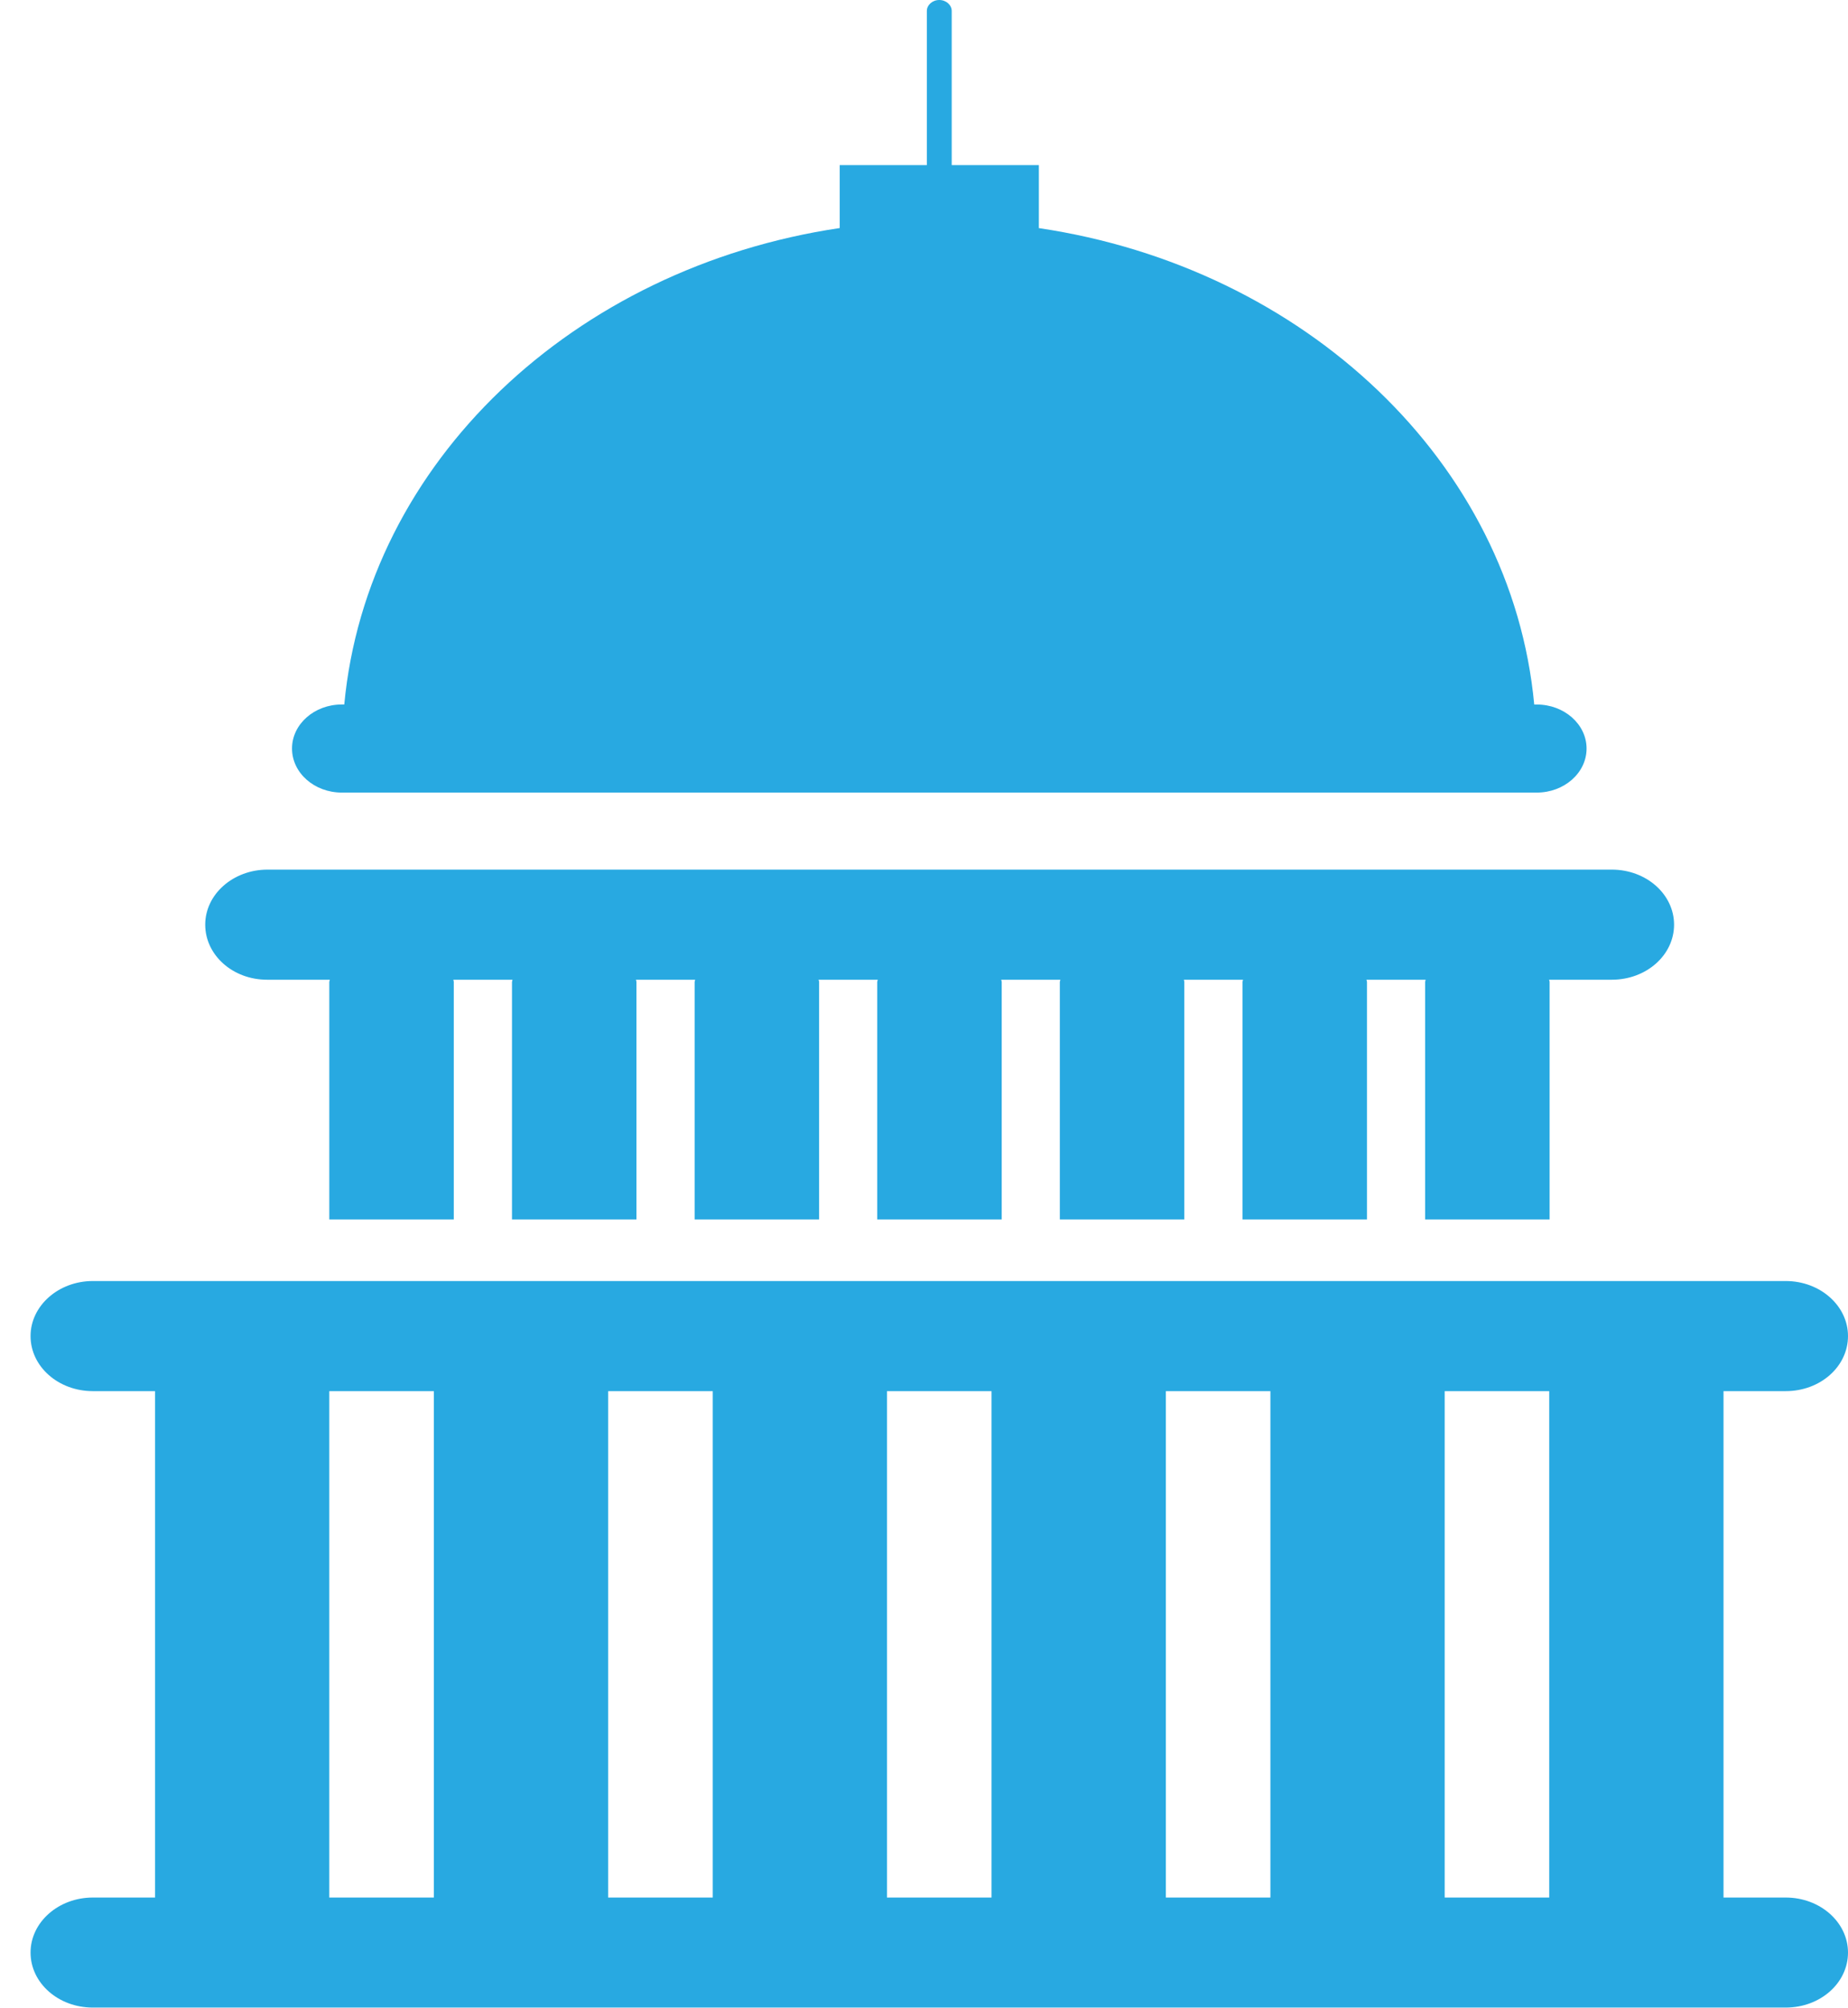
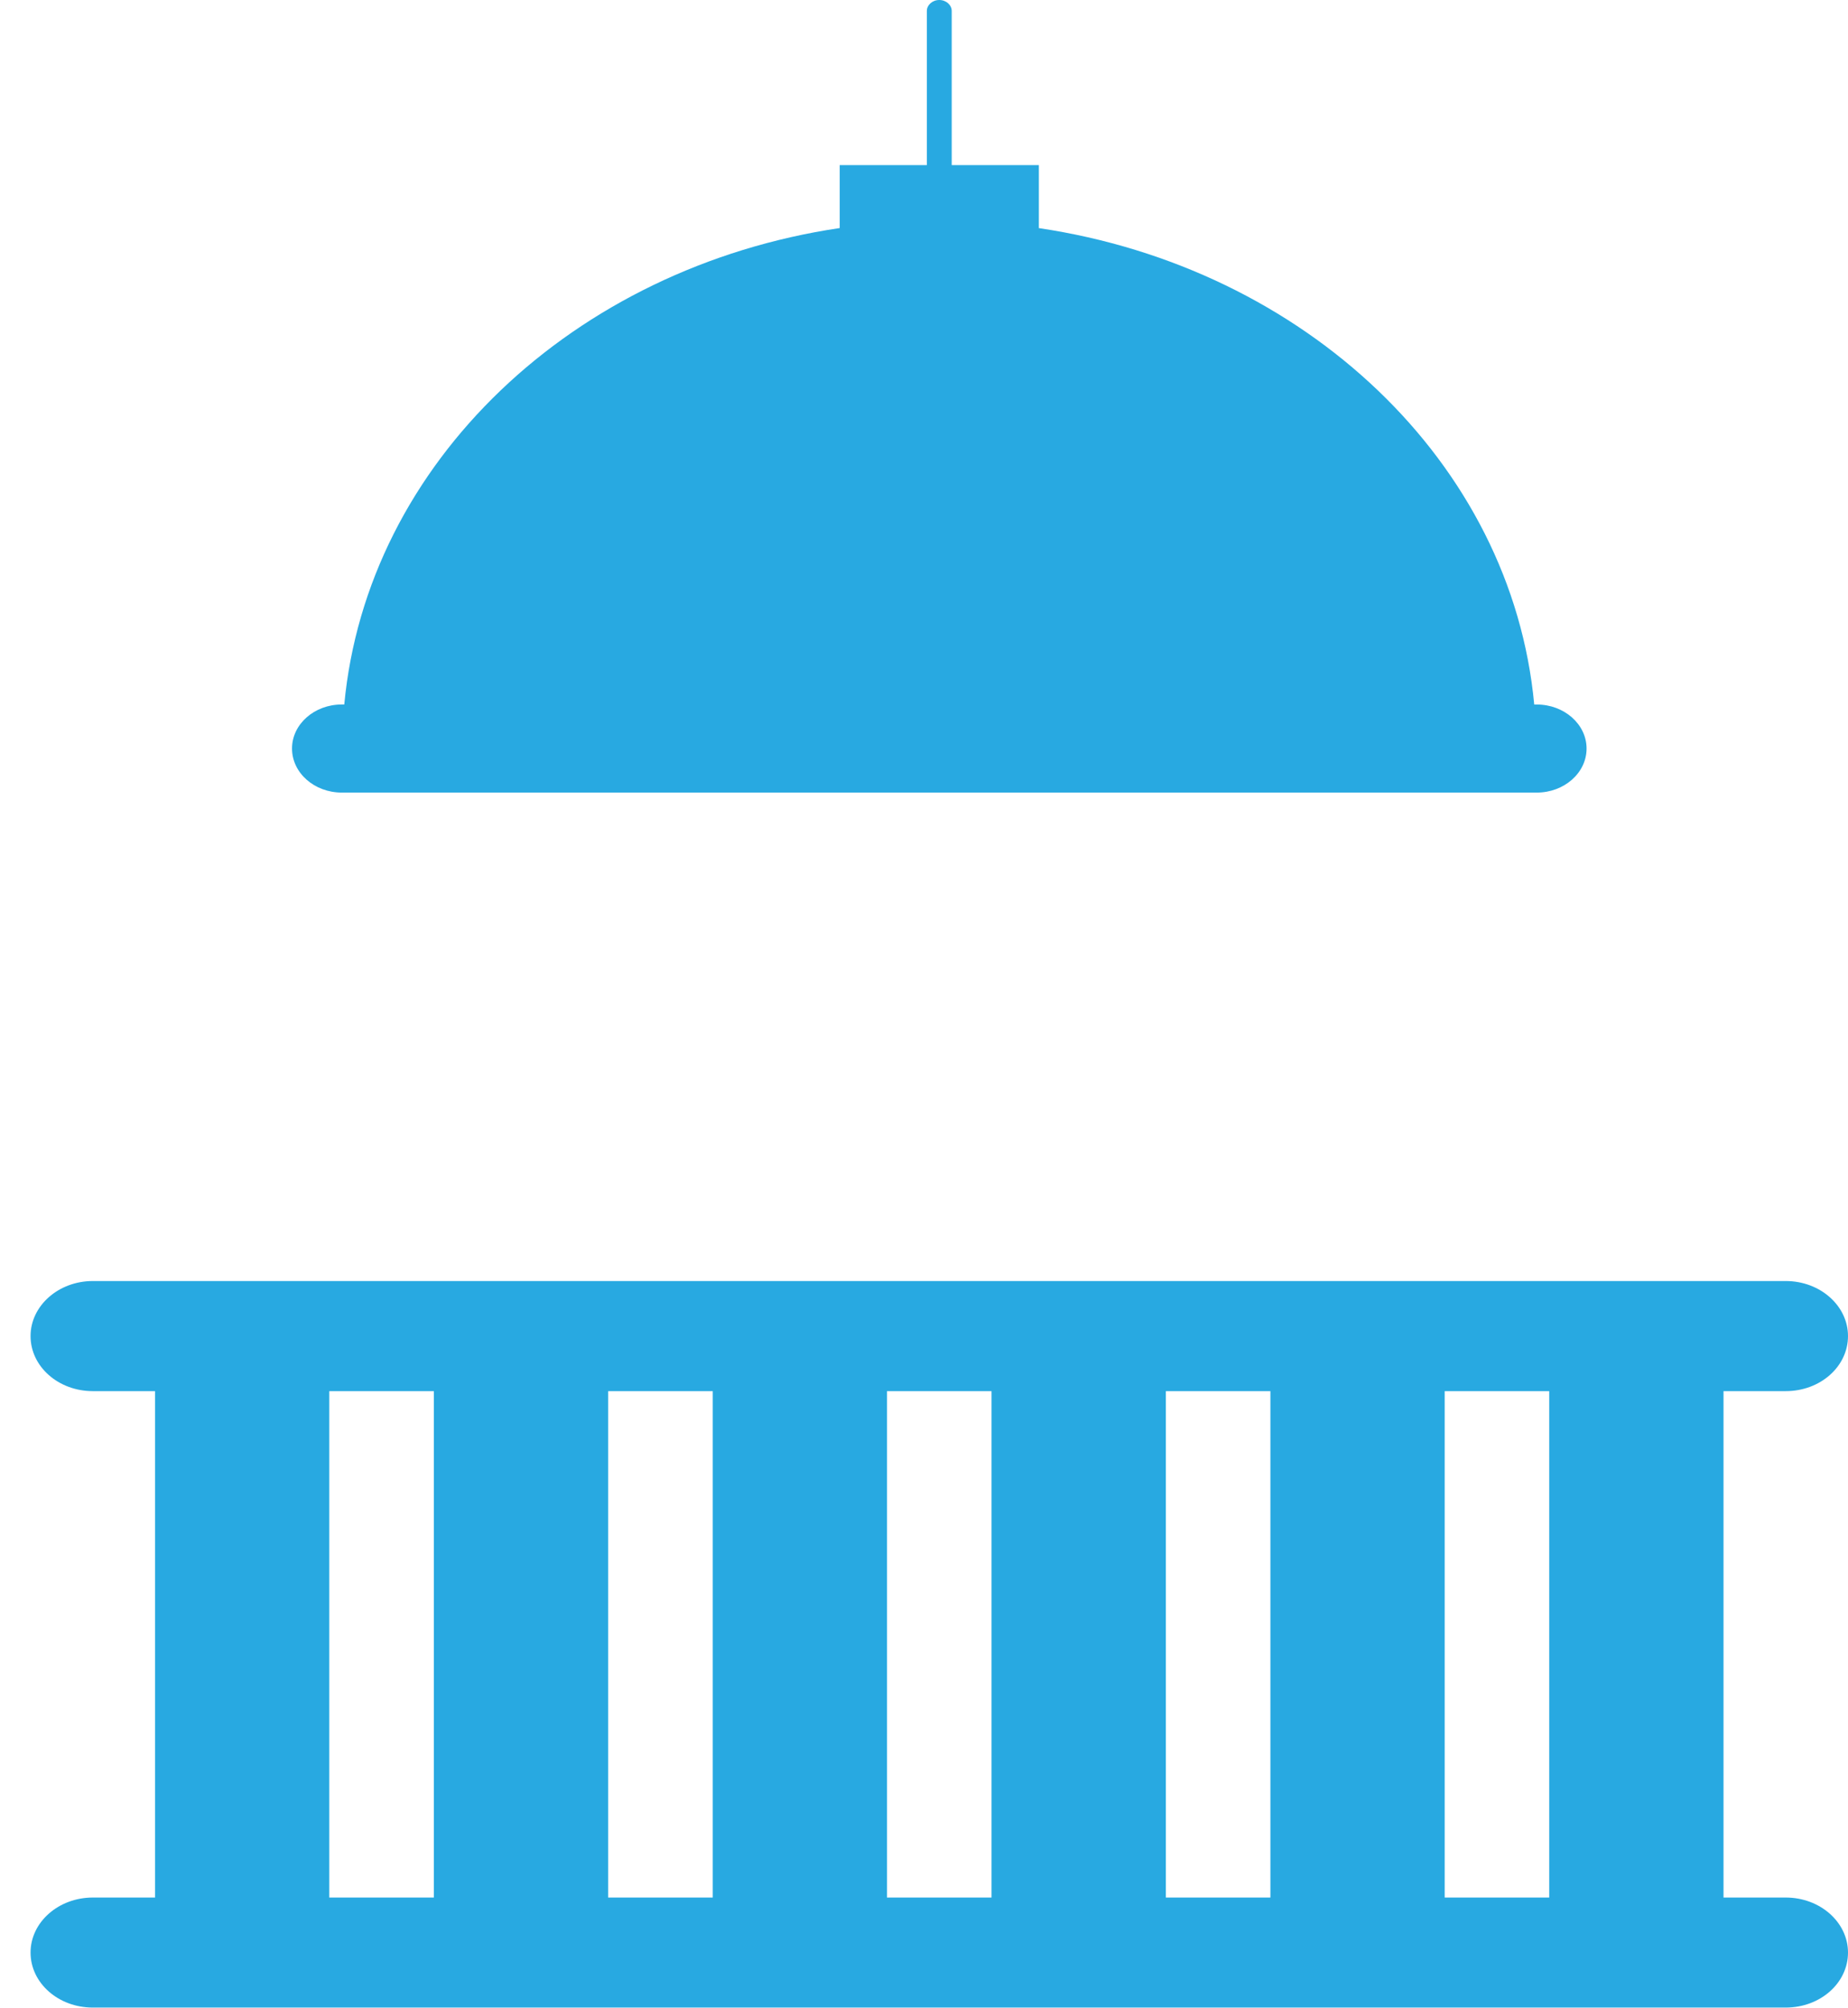
<svg xmlns="http://www.w3.org/2000/svg" width="58" height="63" viewBox="0 0 58 63" fill="none">
  <path d="M10.726 24.871H48.233C49.094 24.871 49.795 24.252 49.795 23.489C49.795 22.729 49.094 22.108 48.233 22.108H48.152C47.446 14.525 40.965 8.399 32.605 7.158V5.182H29.87V0.345C29.87 0.157 29.695 0 29.479 0C29.264 0 29.089 0.157 29.089 0.345V5.181H26.355V7.156C17.994 8.397 11.516 14.523 10.805 22.107H10.726C9.864 22.107 9.165 22.728 9.165 23.488C9.165 24.252 9.864 24.871 10.726 24.871Z" fill="#28A9E1" />
-   <path d="M56.046 59.545H54.093V43.654H56.046C57.128 43.654 58 42.885 58 41.926C58 40.977 57.128 40.199 56.046 40.199H2.913C1.834 40.199 0.959 40.977 0.959 41.926C0.959 42.885 1.834 43.654 2.913 43.654H4.866V59.545H2.913C1.834 59.545 0.959 60.321 0.959 61.271C0.959 62.23 1.834 62.998 2.913 62.998H56.046C57.128 62.998 58 62.23 58 61.271C58 60.323 57.128 59.545 56.046 59.545ZM48.623 59.545H45.342V43.654H48.623V59.545ZM27.838 43.654H31.119V59.545H27.838V43.654ZM22.37 59.545H19.087V43.654H22.37V59.545ZM36.591 43.654H39.872V59.545H36.591V43.654ZM10.335 43.654H13.616V59.545H10.335V43.654Z" fill="#28A9E1" />
-   <path d="M8.383 30.744H10.351C10.351 30.77 10.335 30.793 10.335 30.812V38.268H14.242V30.812C14.242 30.787 14.228 30.763 14.228 30.744H16.084C16.084 30.77 16.069 30.793 16.069 30.812V38.268H19.975V30.812C19.975 30.787 19.96 30.763 19.96 30.744H21.816C21.816 30.77 21.801 30.793 21.801 30.812V38.268H25.708V30.812C25.708 30.787 25.692 30.763 25.692 30.744H27.548C27.548 30.77 27.532 30.793 27.532 30.812V38.268H31.439V30.812C31.439 30.787 31.423 30.763 31.423 30.744H33.279C33.279 30.77 33.263 30.793 33.263 30.812V38.268H37.17V30.812C37.17 30.787 37.156 30.763 37.156 30.744H39.012C39.012 30.77 38.996 30.793 38.996 30.812V38.268H42.903V30.812C42.903 30.787 42.887 30.763 42.887 30.744H44.743C44.743 30.77 44.728 30.793 44.728 30.812V38.268H48.635V30.812C48.635 30.787 48.619 30.763 48.619 30.744H50.587C51.669 30.744 52.541 29.974 52.541 29.016C52.541 28.062 51.669 27.289 50.587 27.289H8.395C7.318 27.289 6.441 28.062 6.441 29.016C6.441 29.969 7.303 30.744 8.383 30.744Z" fill="#28A9E1" />
+   <path d="M56.046 59.545H54.093V43.654H56.046C57.128 43.654 58 42.885 58 41.926C58 40.977 57.128 40.199 56.046 40.199H2.913C1.834 40.199 0.959 40.977 0.959 41.926C0.959 42.885 1.834 43.654 2.913 43.654H4.866V59.545H2.913C1.834 59.545 0.959 60.321 0.959 61.271C0.959 62.23 1.834 62.998 2.913 62.998H56.046C57.128 62.998 58 62.23 58 61.271C58 60.323 57.128 59.545 56.046 59.545M48.623 59.545H45.342V43.654H48.623V59.545ZM27.838 43.654H31.119V59.545H27.838V43.654ZM22.37 59.545H19.087V43.654H22.37V59.545ZM36.591 43.654H39.872V59.545H36.591V43.654ZM10.335 43.654H13.616V59.545H10.335V43.654Z" fill="#28A9E1" />
</svg>